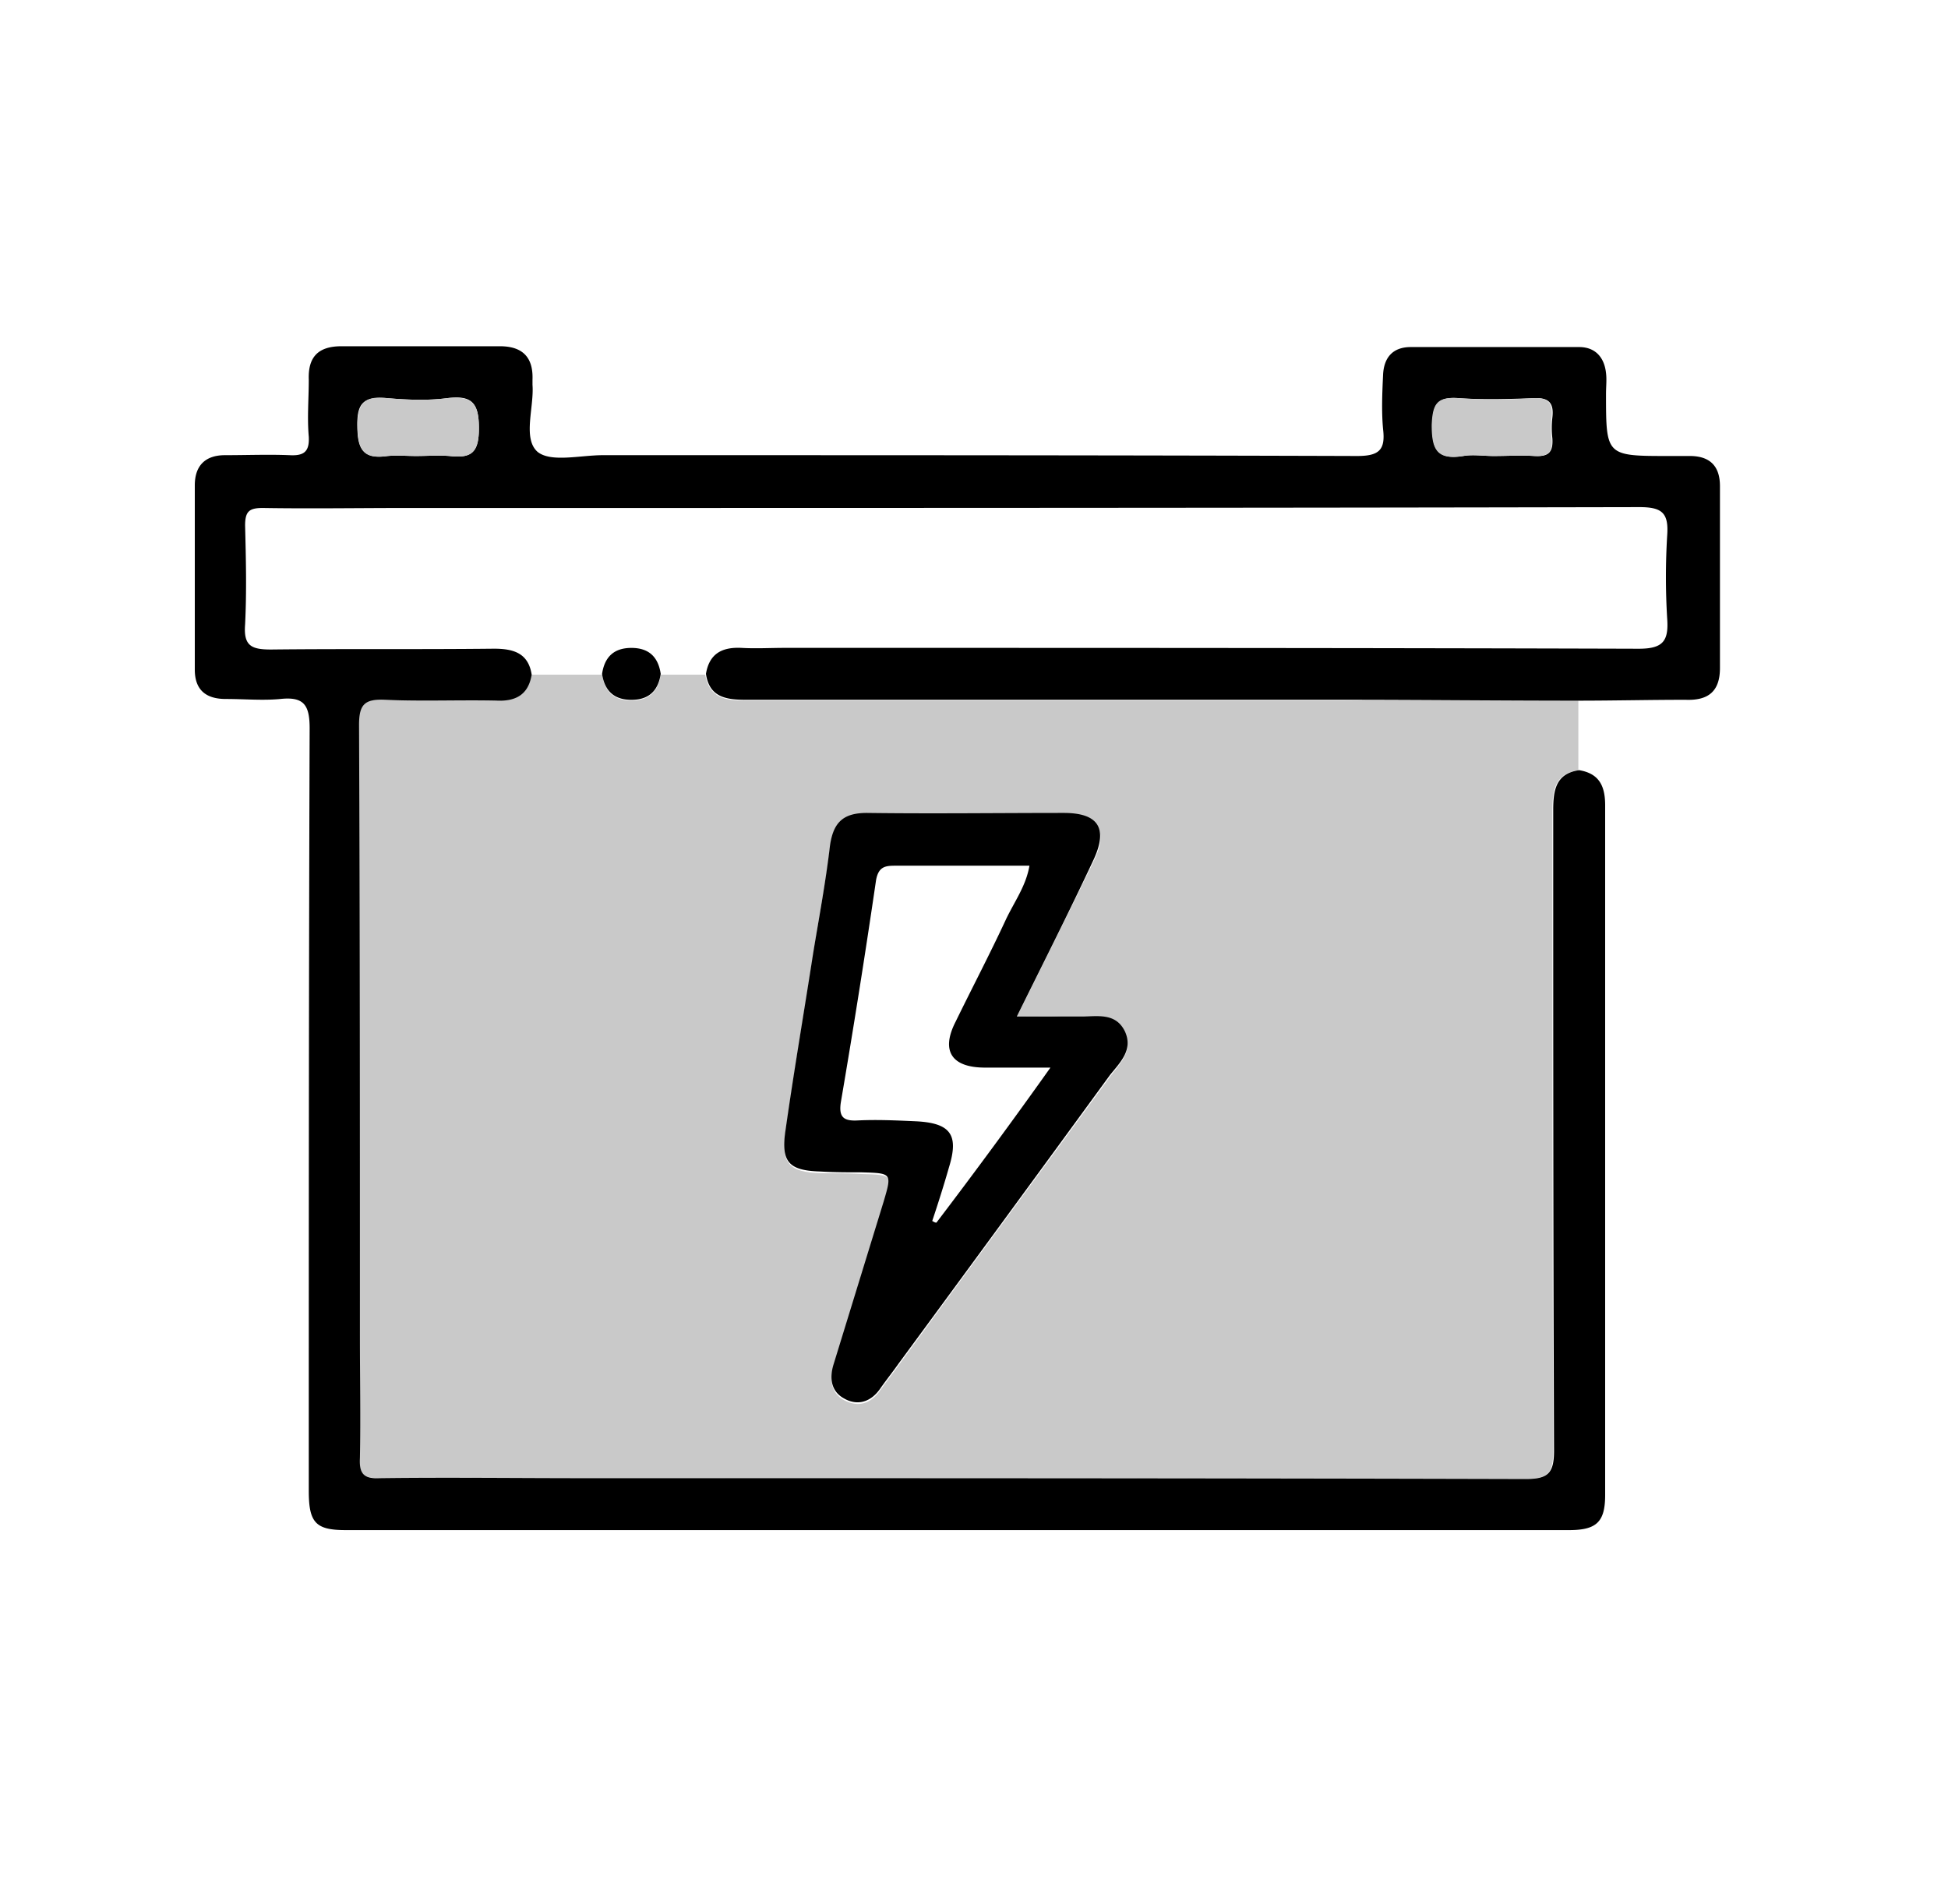
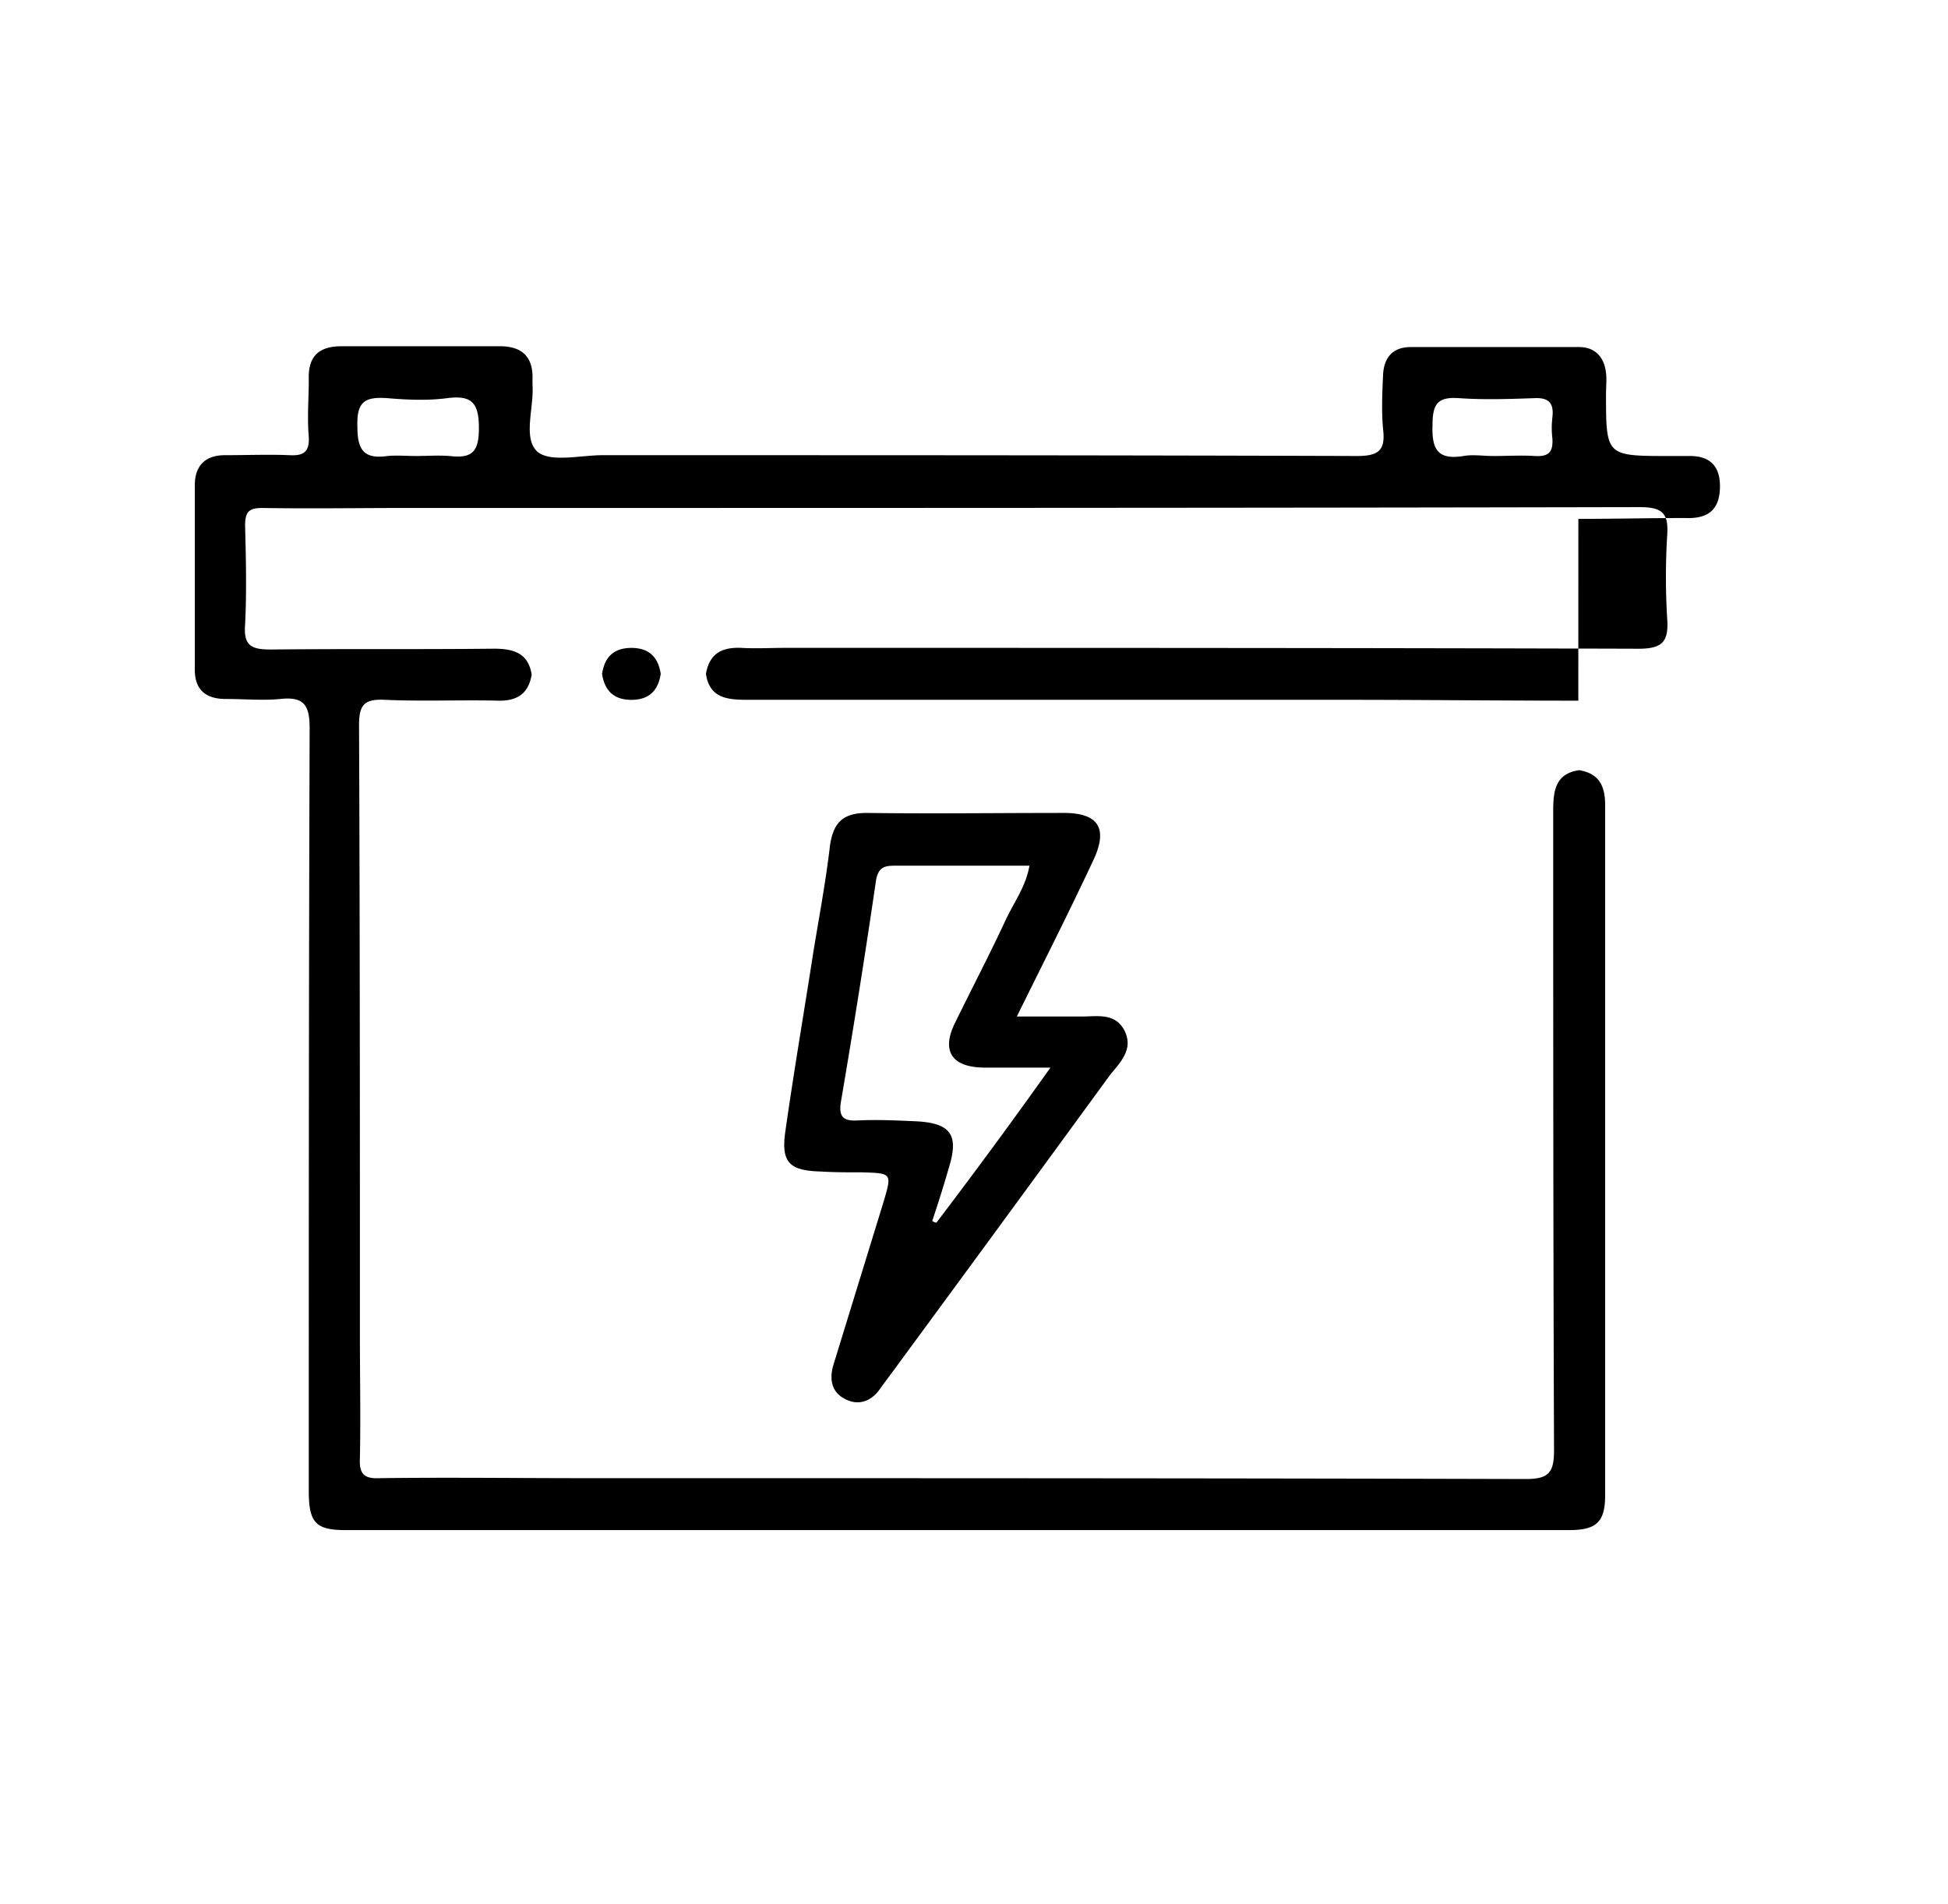
<svg xmlns="http://www.w3.org/2000/svg" width="45" height="44" fill="none" viewBox="0 0 45 44">
-   <path fill="#C9C9C9" d="M36.461 16.189v1.606c-.542.078-.6.465-.6.93 0 4.936 0 9.853.02 14.79 0 .522-.117.657-.659.657-7.24-.019-14.5-.019-21.74-.019-1.567 0-3.155-.02-4.723 0-.367 0-.464-.097-.464-.465.02-.929 0-1.877 0-2.807 0-4.704 0-9.427-.02-14.131 0-.484.136-.6.6-.58.852.038 1.723 0 2.575.018.445 0 .736-.135.813-.6h1.646c.058.388.27.6.677.6.407 0 .62-.212.678-.6h1.026c.097.542.464.6.929.6h13.783c1.82-.019 3.64 0 5.46 0Zm-12.97 7.298c.62-1.24 1.2-2.4 1.762-3.562.367-.736.135-1.104-.678-1.104-1.51 0-3.04.02-4.55 0-.541 0-.793.213-.85.755-.098.833-.272 1.646-.388 2.478-.213 1.355-.445 2.71-.639 4.085-.116.735.078.948.813.968.31 0 .64 0 .949.019.716.02.716.02.503.677l-1.161 3.775c-.097.33-.04.62.251.775.33.174.62.077.833-.233.135-.193.29-.387.426-.58 1.626-2.226 3.252-4.433 4.878-6.66.213-.29.542-.58.348-1.006-.213-.445-.639-.349-1.006-.349-.465-.058-.91-.038-1.49-.038Z" />
-   <path fill="#000" d="M36.46 16.189c-1.819 0-3.639-.02-5.439-.02H17.238c-.465 0-.852-.058-.93-.6.078-.465.368-.62.814-.6.329.02.677 0 1.026 0 6.562 0 13.144 0 19.707.02.56 0 .696-.175.658-.698a15.833 15.833 0 0 1 0-1.916c.038-.523-.116-.658-.64-.658-9.504.02-19.01.02-28.514.02-1.103 0-2.188.018-3.291 0-.31 0-.406.077-.406.406.019.755.038 1.51 0 2.284-.04.503.154.58.6.58 1.723-.019 3.426 0 5.149-.019.445 0 .794.097.871.6-.077.465-.368.62-.813.6-.852-.019-1.723.02-2.575-.019-.464-.02-.6.097-.6.581.02 4.704.02 9.427.02 14.132 0 .929.019 1.877 0 2.807-.02.367.096.484.464.464 1.568-.02 3.156 0 4.724 0 7.24 0 14.5 0 21.74.02.522 0 .657-.136.657-.659-.019-4.936-.019-9.853-.019-14.79 0-.464.058-.851.6-.929.465.078.6.368.6.813V34.54c0 .62-.193.813-.832.813H7.985c-.697 0-.852-.174-.852-.91 0-5.865 0-11.73.02-17.616 0-.542-.136-.735-.678-.677-.407.039-.833 0-1.259 0-.464 0-.716-.213-.716-.678v-4.258c0-.465.252-.697.697-.697.503 0 1.007-.02 1.49 0 .33.019.465-.078.446-.426-.039-.446 0-.871 0-1.317-.02-.522.213-.774.755-.774h3.659c.522 0 .774.252.754.774v.116c.04.523-.232 1.24.117 1.55.31.25.987.077 1.51.077 5.807 0 11.615 0 17.422.019.503 0 .658-.136.6-.62-.038-.406-.02-.832 0-1.258.02-.406.232-.639.639-.639h3.891c.368 0 .58.233.62.6.019.155 0 .31 0 .484 0 1.433 0 1.433 1.451 1.433h.484c.465 0 .697.232.697.697v4.2c0 .543-.27.756-.793.736-.852 0-1.665.02-2.478.02ZM9.61 10.536c.252 0 .523-.02.775 0 .503.058.678-.077.678-.639 0-.58-.155-.774-.736-.697-.445.058-.91.039-1.375 0-.522-.038-.716.078-.696.658 0 .542.154.755.696.678.213-.02.446 0 .659 0Zm24.895 0c.31 0 .64-.02.95 0 .328.02.425-.097.406-.407a2.03 2.03 0 0 1 0-.484c.038-.329-.078-.464-.426-.445-.581.02-1.162.039-1.723 0-.504-.038-.62.136-.62.62-.019.561.117.813.717.716.213-.039.445 0 .697 0Z" />
+   <path fill="#000" d="M36.46 16.189c-1.819 0-3.639-.02-5.439-.02H17.238c-.465 0-.852-.058-.93-.6.078-.465.368-.62.814-.6.329.02.677 0 1.026 0 6.562 0 13.144 0 19.707.02.56 0 .696-.175.658-.698a15.833 15.833 0 0 1 0-1.916c.038-.523-.116-.658-.64-.658-9.504.02-19.01.02-28.514.02-1.103 0-2.188.018-3.291 0-.31 0-.406.077-.406.406.019.755.038 1.51 0 2.284-.04.503.154.58.6.58 1.723-.019 3.426 0 5.149-.019.445 0 .794.097.871.6-.077.465-.368.62-.813.6-.852-.019-1.723.02-2.575-.019-.464-.02-.6.097-.6.581.02 4.704.02 9.427.02 14.132 0 .929.019 1.877 0 2.807-.02.367.096.484.464.464 1.568-.02 3.156 0 4.724 0 7.24 0 14.5 0 21.74.02.522 0 .657-.136.657-.659-.019-4.936-.019-9.853-.019-14.79 0-.464.058-.851.6-.929.465.078.6.368.6.813V34.54c0 .62-.193.813-.832.813H7.985c-.697 0-.852-.174-.852-.91 0-5.865 0-11.73.02-17.616 0-.542-.136-.735-.678-.677-.407.039-.833 0-1.259 0-.464 0-.716-.213-.716-.678v-4.258c0-.465.252-.697.697-.697.503 0 1.007-.02 1.49 0 .33.019.465-.078.446-.426-.039-.446 0-.871 0-1.317-.02-.522.213-.774.755-.774h3.659c.522 0 .774.252.754.774v.116c.04.523-.232 1.24.117 1.55.31.25.987.077 1.51.077 5.807 0 11.615 0 17.422.019.503 0 .658-.136.6-.62-.038-.406-.02-.832 0-1.258.02-.406.232-.639.639-.639h3.891c.368 0 .58.233.62.6.019.155 0 .31 0 .484 0 1.433 0 1.433 1.451 1.433h.484c.465 0 .697.232.697.697c0 .543-.27.756-.793.736-.852 0-1.665.02-2.478.02ZM9.61 10.536c.252 0 .523-.02.775 0 .503.058.678-.077.678-.639 0-.58-.155-.774-.736-.697-.445.058-.91.039-1.375 0-.522-.038-.716.078-.696.658 0 .542.154.755.696.678.213-.02.446 0 .659 0Zm24.895 0c.31 0 .64-.02.95 0 .328.02.425-.097.406-.407a2.03 2.03 0 0 1 0-.484c.038-.329-.078-.464-.426-.445-.581.02-1.162.039-1.723 0-.504-.038-.62.136-.62.62-.019.561.117.813.717.716.213-.039.445 0 .697 0Z" />
  <path fill="#000" d="M23.49 23.487h1.491c.368 0 .794-.097 1.007.348.193.426-.116.716-.349 1.007a1991.566 1991.566 0 0 1-4.878 6.66c-.136.193-.29.386-.426.58-.213.31-.523.407-.832.232-.29-.155-.349-.445-.252-.774l1.161-3.775c.194-.658.194-.658-.503-.678-.31 0-.639 0-.948-.019-.736-.02-.93-.213-.813-.968.193-1.355.425-2.71.638-4.084.136-.833.29-1.646.387-2.478.078-.542.31-.755.852-.755 1.51.02 3.04 0 4.55 0 .813 0 1.026.367.677 1.103-.561 1.2-1.142 2.343-1.762 3.6Zm.775 1.18h-1.51c-.775 0-1.026-.387-.678-1.064.387-.794.794-1.568 1.162-2.362.193-.406.464-.774.542-1.239h-3.098c-.232 0-.387.02-.445.33a218.042 218.042 0 0 1-.813 5.13c-.058.367.078.445.407.425.445-.02.87 0 1.316.02.813.038 1.007.31.774 1.064-.116.407-.251.833-.387 1.24.039.019.058.038.097.038a134.298 134.298 0 0 0 2.633-3.581ZM13.908 15.57c.058-.388.271-.6.678-.6.406 0 .62.212.677.6-.058.386-.27.6-.677.6-.407 0-.62-.214-.678-.6Z" />
-   <path fill="#C9C9C9" d="M9.611 10.536c-.213 0-.445-.02-.658 0-.542.078-.678-.116-.697-.678 0-.58.193-.716.697-.658.445.039.929.058 1.374 0 .581-.058.736.116.736.697 0 .562-.174.697-.678.639-.251-.02-.503 0-.774 0Zm24.895 0c-.233 0-.484-.039-.717 0-.6.097-.716-.155-.716-.716.02-.484.116-.659.62-.62a12.7 12.7 0 0 0 1.723 0c.348-.02.464.116.426.445-.02.155-.02.33 0 .484.038.31-.078.426-.407.407-.29-.02-.62 0-.93 0Z" />
</svg>